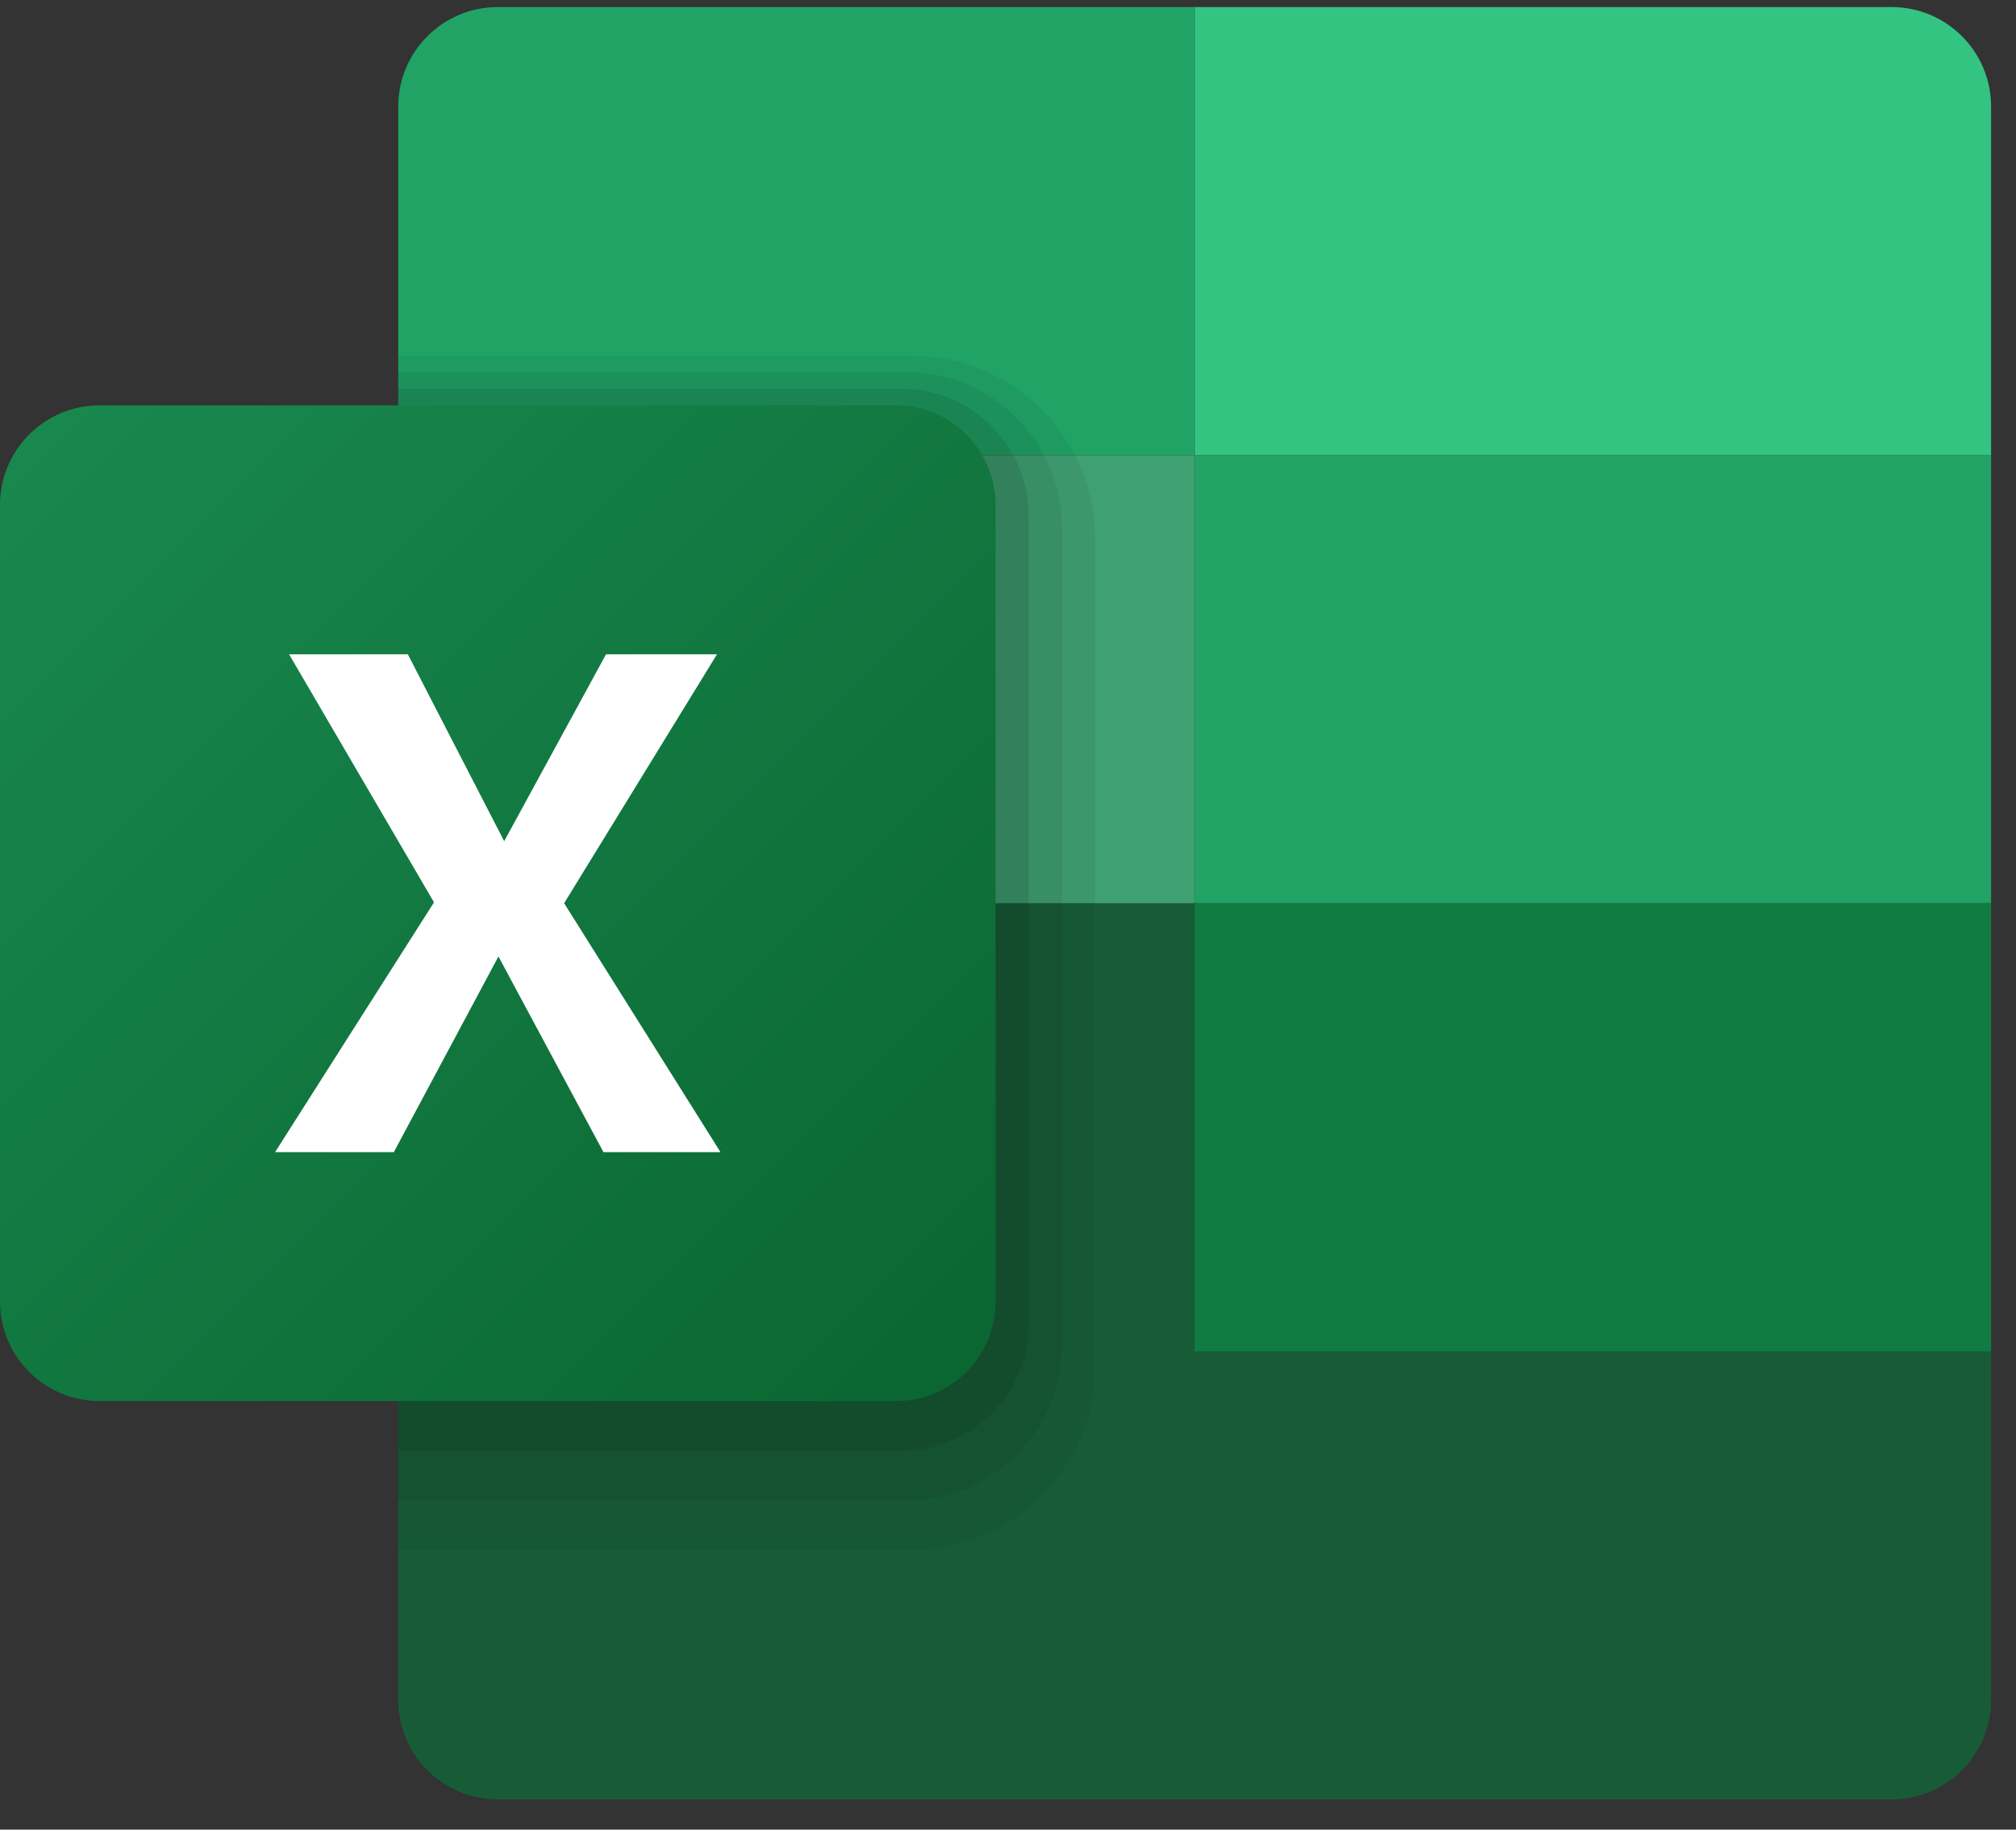
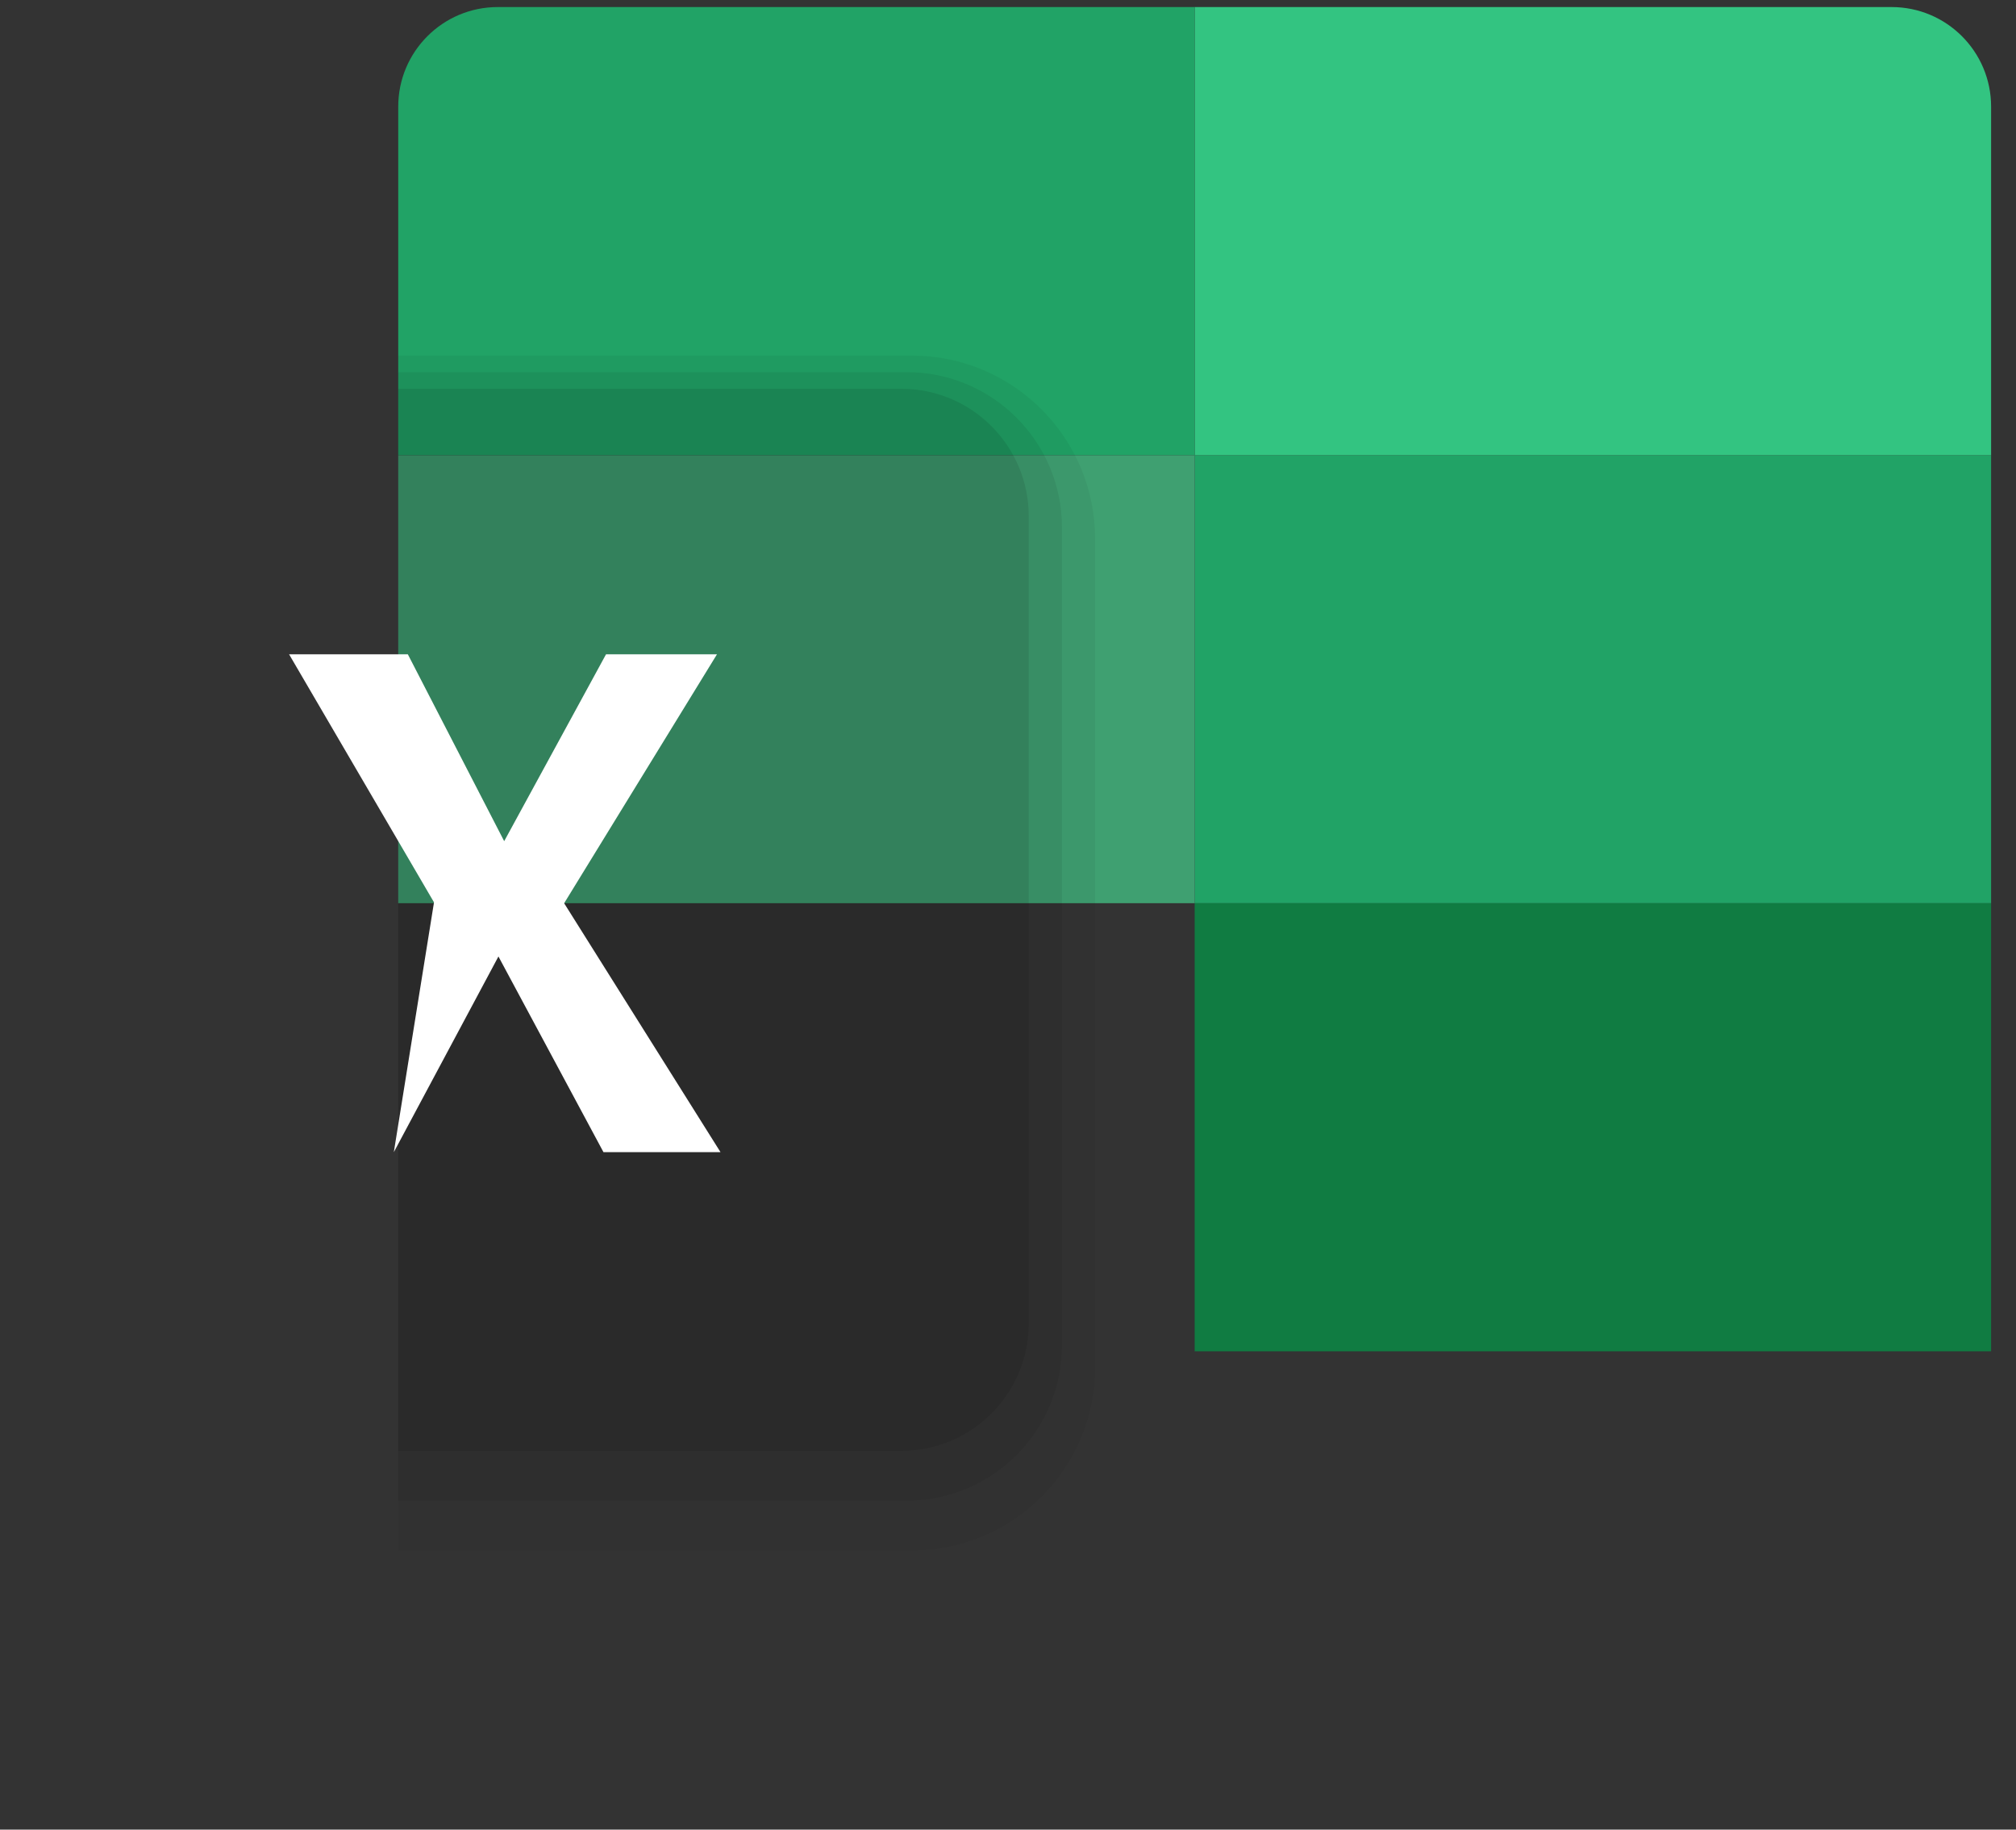
<svg xmlns="http://www.w3.org/2000/svg" width="54" height="49" viewBox="0 0 54 49" fill="none">
  <rect x="0" y="0" width="54" height="49" fill="#333333" stroke="none" />
  <path d="M53.333 12.19H32V24.189H53.333V12.19Z" fill="#21A366" />
-   <path d="M53.333 24.189H10.667V45.523C10.667 46.996 11.86 48.19 13.333 48.19H50.667C52.14 48.19 53.333 46.996 53.333 45.523V24.189Z" fill="#185C37" />
  <path d="M53.333 24.189H32V36.19H53.333V24.189Z" fill="#107C42" />
  <path d="M32 12.19H10.667V24.189H32V12.19Z" fill="#3FA071" />
  <path d="M50.667 0.189H32V12.19H53.333V2.856C53.333 1.383 52.14 0.189 50.667 0.189Z" fill="#33C481" />
  <path d="M13.333 0.189H32V12.19H10.667V2.856C10.667 1.383 11.86 0.189 13.333 0.189Z" fill="#21A366" />
  <path opacity="0.05" d="M24.425 9.523H10.667V41.523H24.425C27.136 41.523 29.333 39.326 29.333 36.615V14.431C29.333 11.72 27.136 9.523 24.425 9.523Z" fill="black" />
  <path opacity="0.07" d="M24.284 40.19H10.667V9.967H24.284C26.583 9.967 28.445 11.829 28.445 14.128V36.028C28.444 38.327 26.581 40.19 24.284 40.19Z" fill="black" />
  <path opacity="0.09" d="M24.141 38.856H10.667V10.412H24.141C26.027 10.412 27.555 11.94 27.555 13.825V35.443C27.556 37.328 26.027 38.856 24.141 38.856Z" fill="black" />
-   <path d="M24 37.523H2.667C1.193 37.523 0 36.329 0 34.856V13.523C0 12.049 1.193 10.856 2.667 10.856H24C25.473 10.856 26.667 12.049 26.667 13.523V34.856C26.667 36.329 25.473 37.523 24 37.523Z" fill="url(#paint0_linear)" />
-   <path d="M7.743 17.523H10.924L13.505 22.528L16.233 17.523H19.205L15.111 24.19L19.299 30.856H16.164L13.351 25.616L10.549 30.856H7.368L11.625 24.166L7.743 17.523Z" fill="white" />
+   <path d="M7.743 17.523H10.924L13.505 22.528L16.233 17.523H19.205L15.111 24.19L19.299 30.856H16.164L13.351 25.616L10.549 30.856L11.625 24.166L7.743 17.523Z" fill="white" />
  <defs>
    <linearGradient id="paint0_linear" x1="0.967" y1="11.823" x2="25.407" y2="36.263" gradientUnits="userSpaceOnUse">
      <stop stop-color="#18884F" />
      <stop offset="1" stop-color="#0B6731" />
    </linearGradient>
  </defs>
</svg>